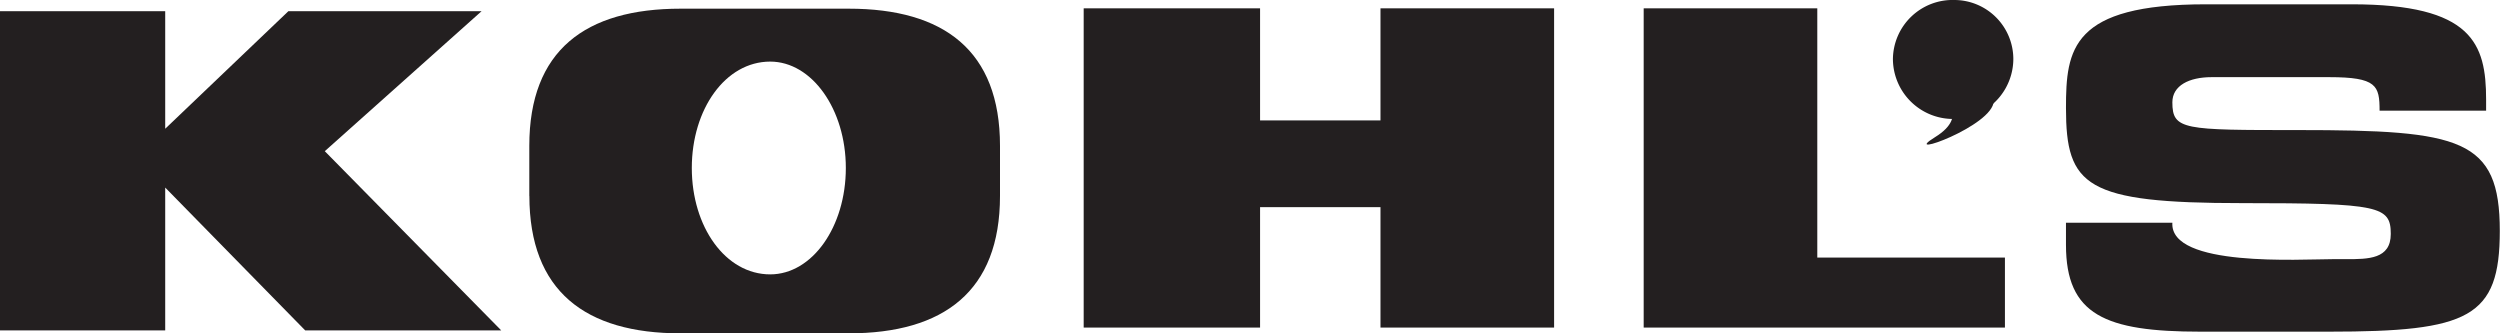
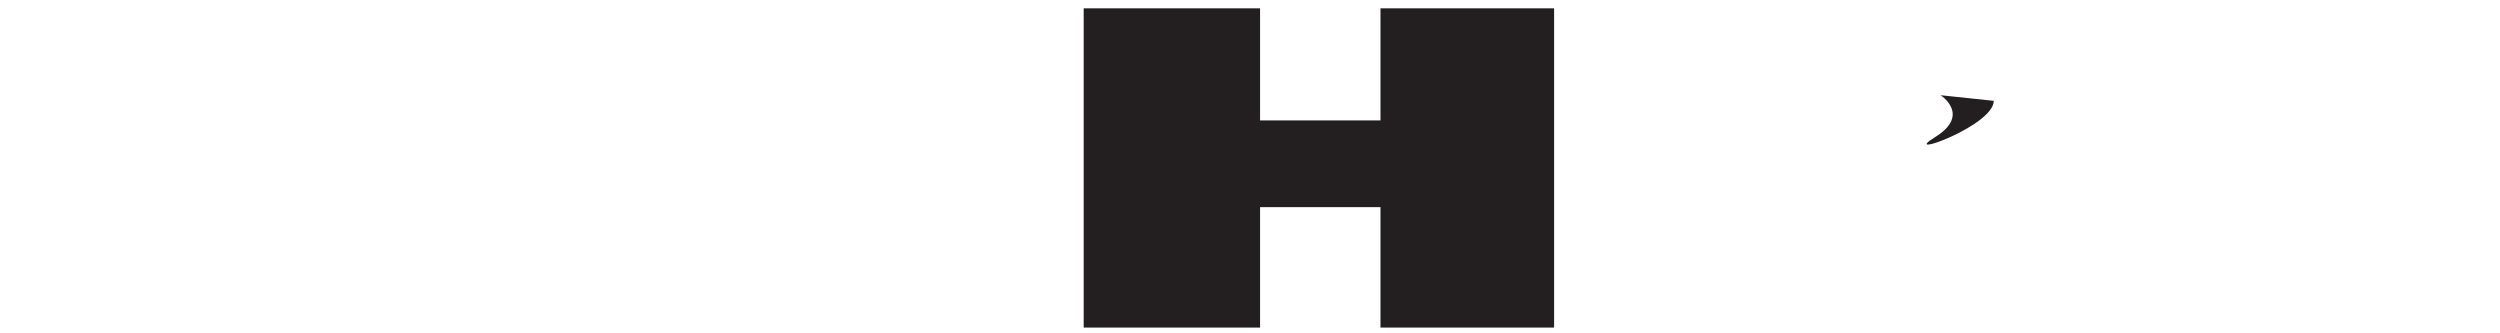
<svg xmlns="http://www.w3.org/2000/svg" id="Layer_1" data-name="Layer 1" viewBox="0 0 360 47.99">
-   <path d="M297.5,32.07h15.32c-.4,6.46,18.55,5.25,23,5.25h2c3.22,0,6.45,0,6.45-3.63,0-4-1.61-4.44-21.37-4.44-22.58,0-25.4-2.42-25.4-13.7,0-8.48.8-14.93,20.16-14.93h21C356,.62,358,6.27,358,14.34v1.6H342.66c0-3.62-.41-4.83-7.26-4.83H318.47c-3.23,0-5.65,1.21-5.65,3.62,0,4,1.61,4,18.15,4,23.39,0,29,1.21,29,14.51,0,12.5-4.44,14.52-24.6,14.52H316.85c-13.71,0-19.35-2.42-19.35-12.5V32.07Z" fill="#231f20" />
-   <polygon points="41.53 1.61 23.79 18.54 23.79 1.61 0 1.61 0 47.58 23.79 47.58 23.79 27.01 43.95 47.58 72.18 47.58 46.77 21.77 69.35 1.61 41.53 1.61 41.53 1.61" fill="#231f20" />
  <polygon points="198.79 1.2 198.79 17.34 181.45 17.34 181.45 1.2 156.05 1.2 156.05 47.17 181.45 47.17 181.45 29.83 198.79 29.83 198.79 47.17 223.79 47.17 223.79 1.2 198.79 1.2 198.79 1.2" fill="#231f20" />
-   <polygon points="236.69 1.2 236.69 47.17 288.71 47.17 288.71 37.09 261.69 37.09 261.69 1.2 236.69 1.2 236.69 1.2" fill="#231f20" />
-   <path d="M289.92,8.46a8.67,8.67,0,1,1-17.34,0A8.6,8.6,0,0,1,281.45,0a8.51,8.51,0,0,1,8.47,8.46" fill="#231f20" />
  <path d="M279.44,13.71s4.43,2.82-.81,6.05,8.47-1.62,8.47-5.24l-7.66-.81Z" fill="#231f20" />
-   <path d="M121.8,24.19c0,8.47-4.84,15.32-10.89,15.32-6.45,0-11.29-6.85-11.29-15.32s4.84-15.32,11.29-15.32c6,0,10.89,6.86,10.89,15.32m-45.57,4C76.23,41.93,84.3,48,98,48H122.2C135.91,48,144,41.93,144,28.22V21c0-13.71-8.07-19.75-21.78-19.75H98c-13.71,0-21.78,6-21.78,19.75v7.26Z" fill="#231f20" />
</svg>